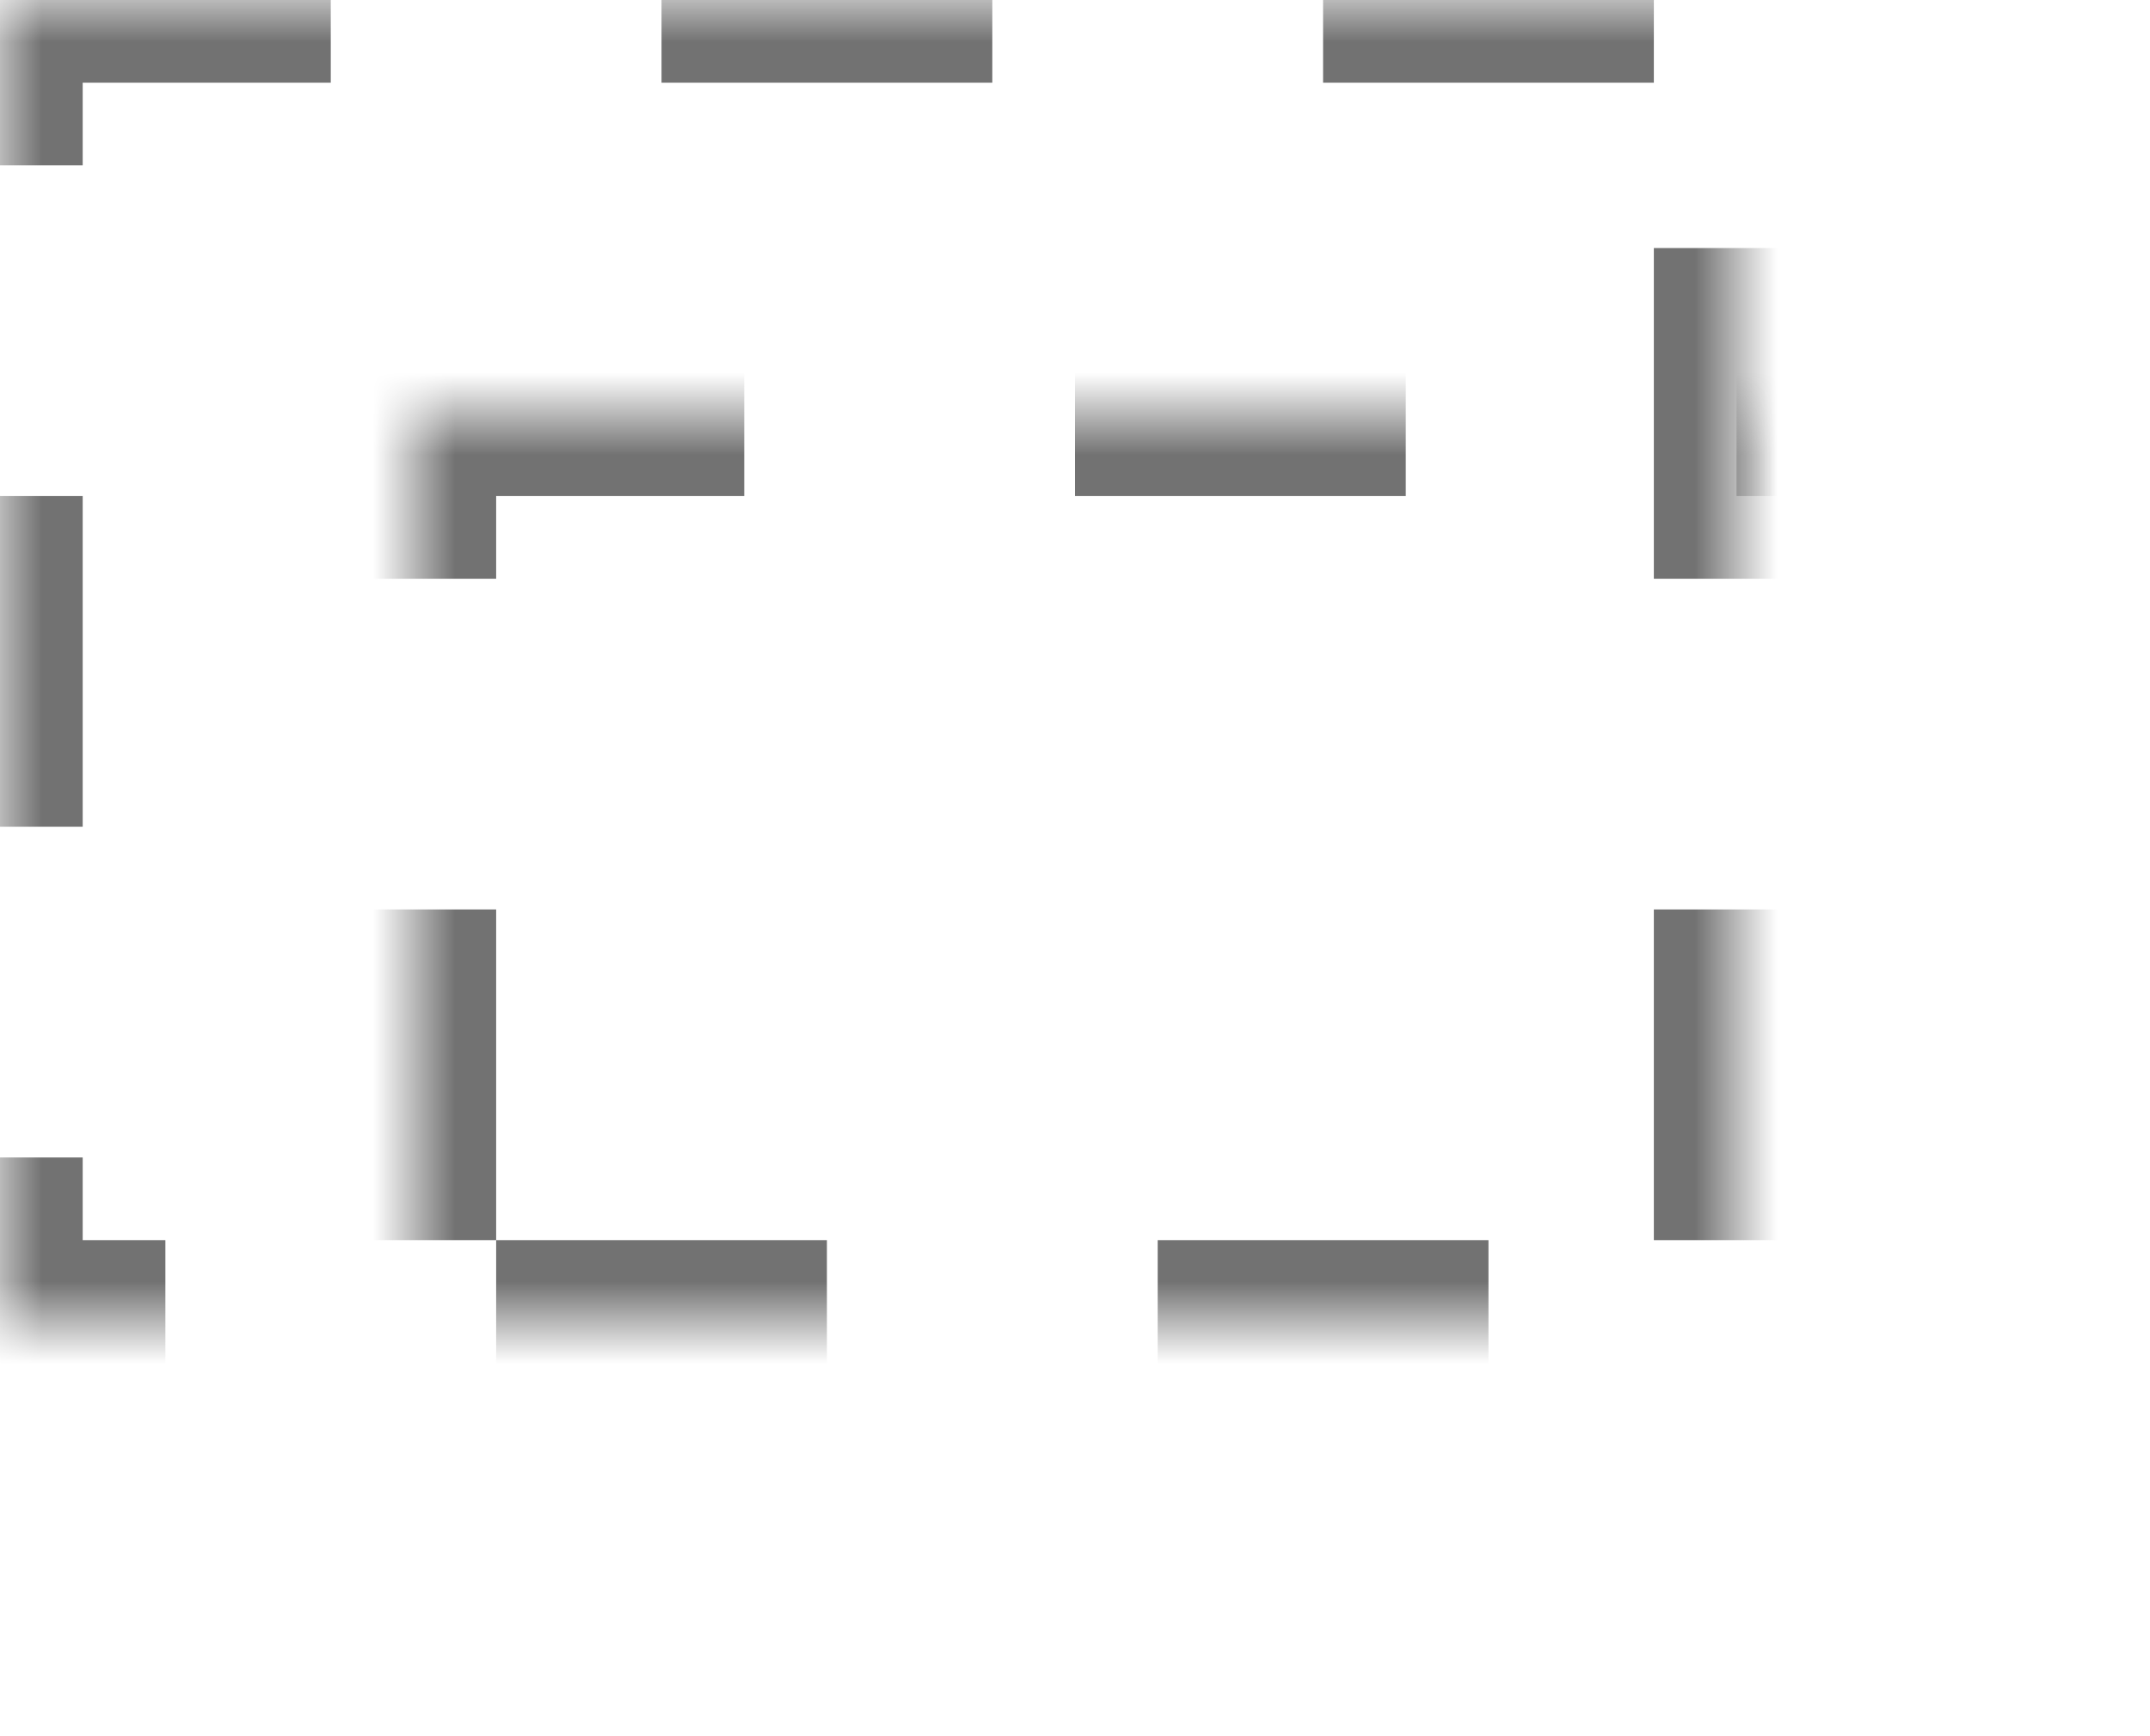
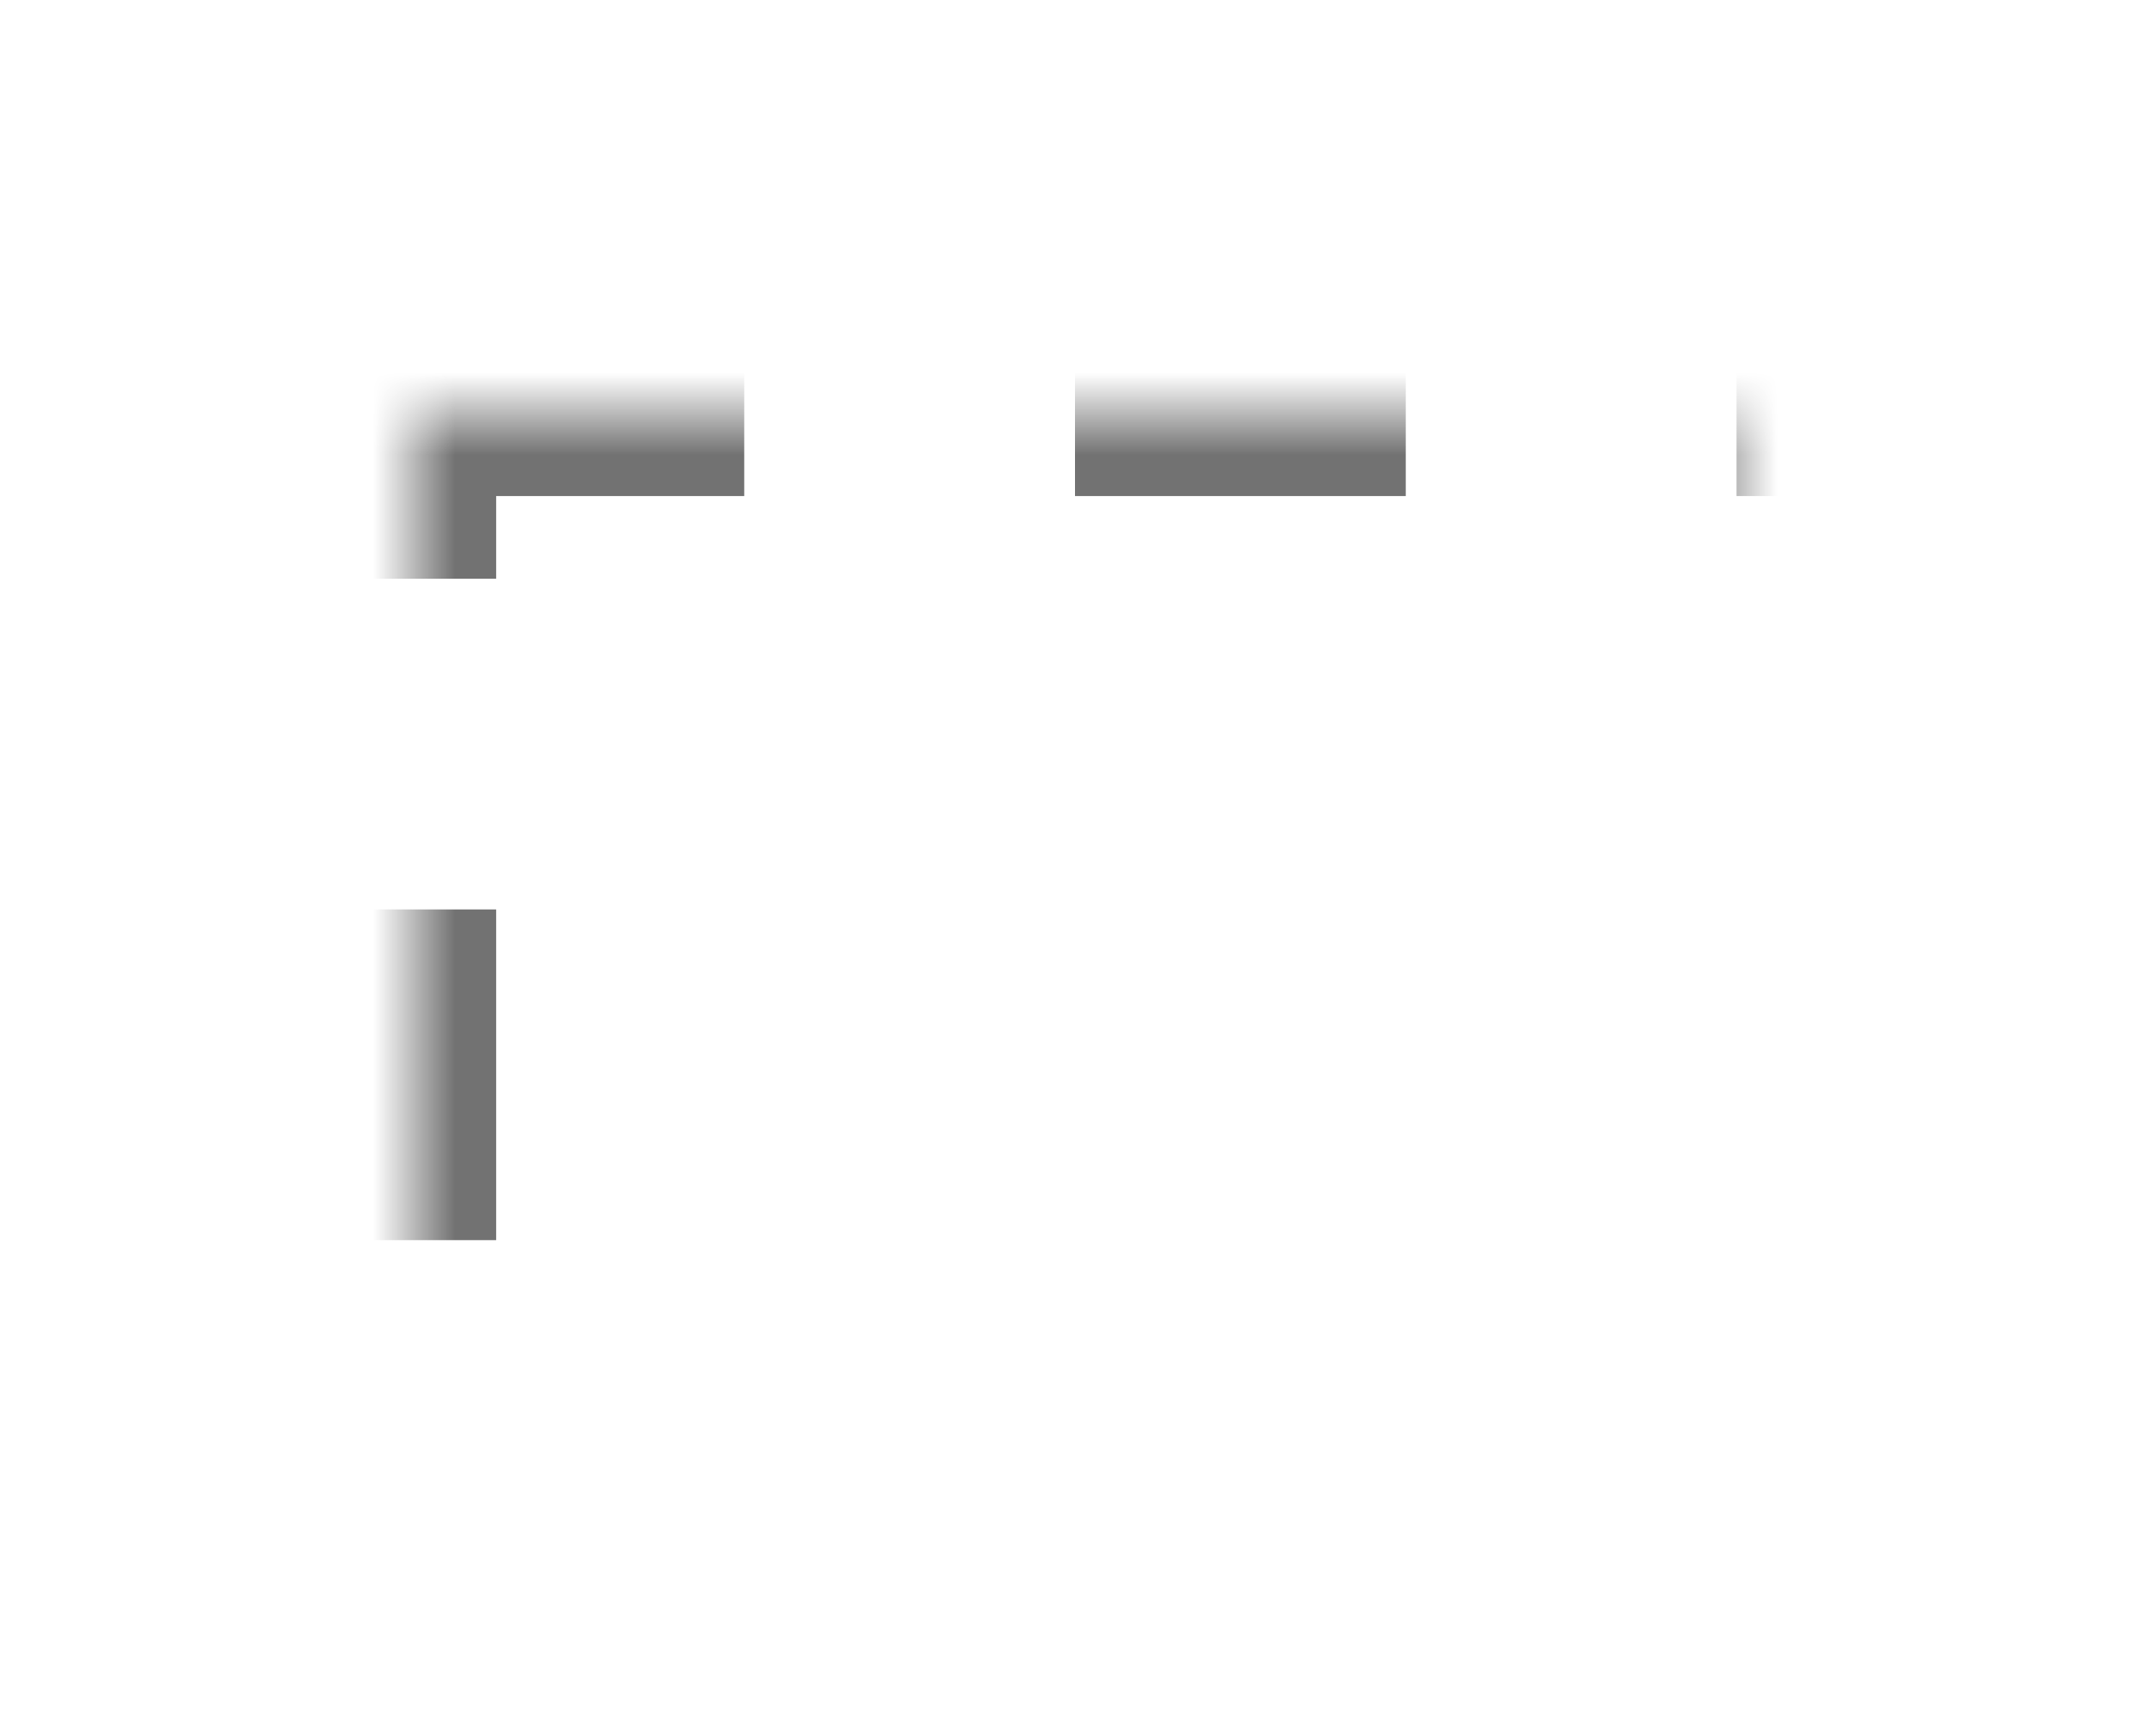
<svg xmlns="http://www.w3.org/2000/svg" xmlns:xlink="http://www.w3.org/1999/xlink" width="26" height="21" viewBox="0 0 26 21">
  <defs>
-     <path id="a" d="M0 0h21v16H0V0z" />
    <mask id="c" width="21" height="16" x="0" y="0" fill="#fff">
      <use xlink:href="#a" />
    </mask>
    <path id="b" d="M5 5h21v16H5V5z" />
    <mask id="d" width="21" height="16" x="0" y="0" fill="#fff">
      <use xlink:href="#b" />
    </mask>
  </defs>
  <g fill="none" fill-rule="nonzero" stroke="#727272" stroke-dasharray="4" stroke-width="2">
    <use mask="url(#c)" xlink:href="#a" />
    <use mask="url(#d)" xlink:href="#b" />
  </g>
</svg>